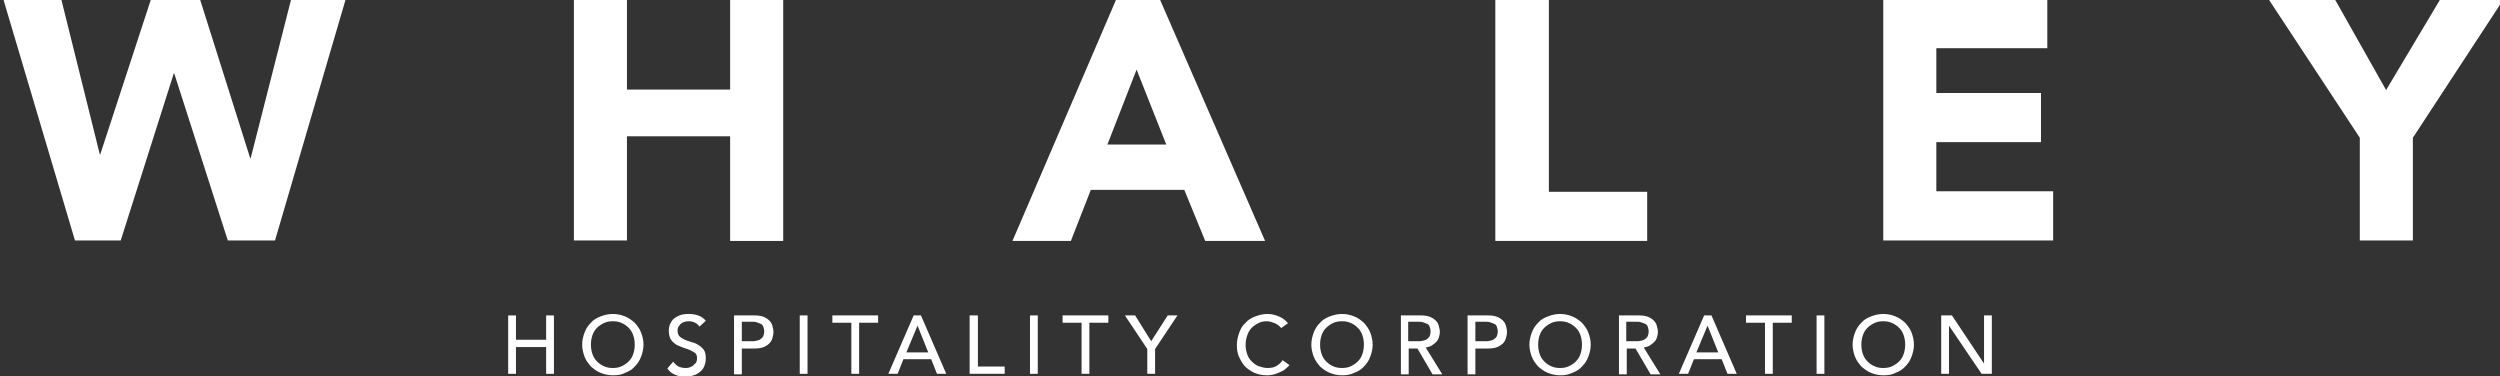
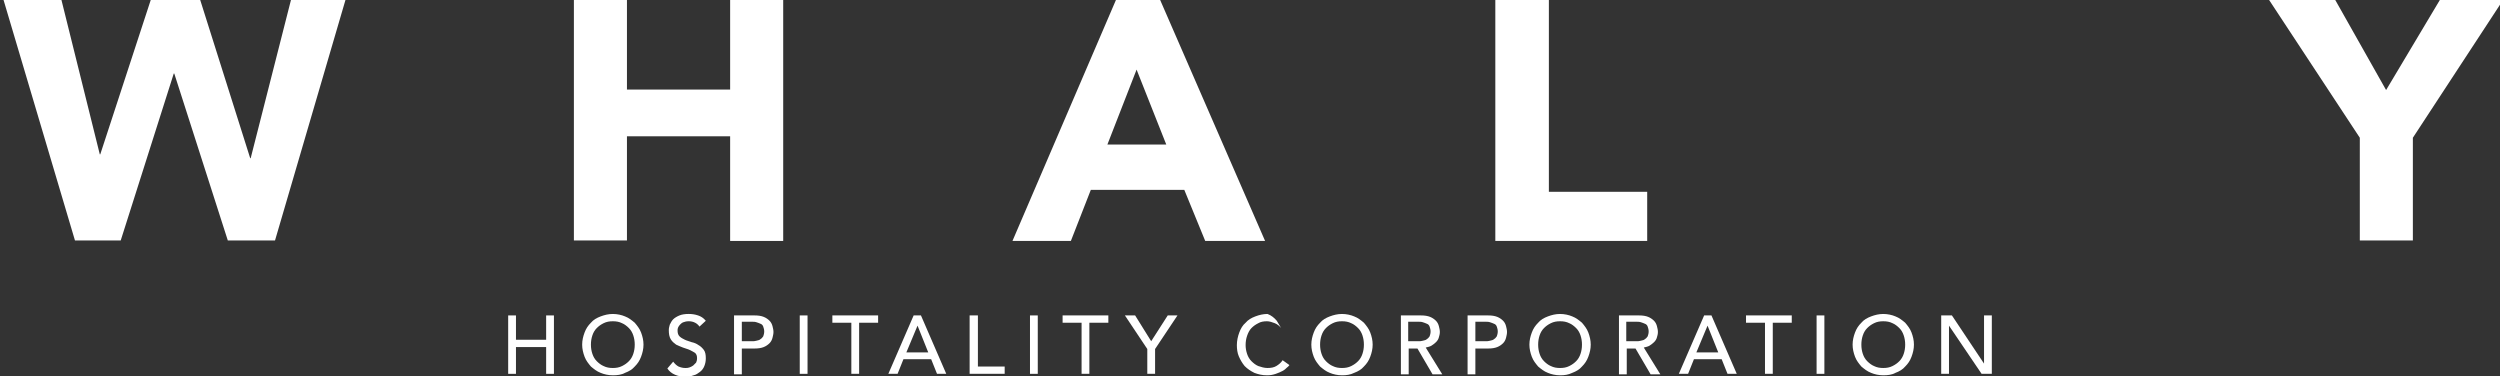
<svg xmlns="http://www.w3.org/2000/svg" version="1.1" id="Website_Only" x="0px" y="0px" viewBox="0 0 513.6 77.3" style="enable-background:new 0 0 513.6 77.3;" xml:space="preserve">
  <rect x="0" y="0" width="513.6" height="77.3" fill="#333333" stroke="none" />
  <style type="text/css">
	.st0{fill:#FFFFFF;}
</style>
  <g>
    <path class="st0" d="M0.7-0.1h11.9l7.9,31.8h0.1L31-0.1h10.1l10.3,32.6h0.1l8.3-32.6H71L56.5,49.4h-9.7L35.8,15.1h-0.1L24.8,49.4   h-9.4L0.7-0.1z" />
    <path class="st0" d="M117.9-0.1h10.9v18.5H150V-0.1h10.9v49.6H150V28h-21.2v21.4h-10.9V-0.1z" />
    <path class="st0" d="M229.3-0.1h9l21.6,49.6h-12.3l-4.3-10.5h-19.2l-4.1,10.5h-12L229.3-0.1z M233.5,14.3l-6,15.4h12.1L233.5,14.3z   " />
    <path class="st0" d="M307.3-0.1h10.9v39.5h20.2v10.1h-31.2V-0.1z" />
-     <path class="st0" d="M386.9-0.1h33.7V9.9h-22.8v9.2h21.5v10.1h-21.5v10.1h24v10.1h-34.9V-0.1z" />
    <path class="st0" d="M484.8,28.3L466.1-0.1h13.6l10.5,18.6l11.1-18.6h13l-18.6,28.4v21.1h-10.9V28.3z" />
  </g>
  <g>
    <path class="st0" d="M104.4,64.8h1.6v5h6.2v-5h1.6v12h-1.6v-5.5H106v5.5h-1.6V64.8z" />
    <path class="st0" d="M125.9,77.1c-0.9,0-1.8-0.2-2.5-0.5c-0.8-0.3-1.4-0.8-2-1.3c-0.5-0.6-1-1.2-1.3-2c-0.3-0.8-0.5-1.6-0.5-2.5   c0-0.9,0.2-1.7,0.5-2.5c0.3-0.8,0.7-1.4,1.3-2c0.5-0.6,1.2-1,2-1.3c0.8-0.3,1.6-0.5,2.5-0.5c0.9,0,1.8,0.2,2.5,0.5   c0.8,0.3,1.4,0.8,2,1.3c0.5,0.6,1,1.2,1.3,2c0.3,0.8,0.5,1.6,0.5,2.5c0,0.9-0.2,1.7-0.5,2.5c-0.3,0.8-0.7,1.4-1.3,2   c-0.5,0.6-1.2,1-2,1.3C127.7,77,126.8,77.1,125.9,77.1z M125.9,75.6c0.7,0,1.3-0.1,1.9-0.4s1-0.6,1.4-1c0.4-0.4,0.7-0.9,0.9-1.5   c0.2-0.6,0.3-1.2,0.3-1.9c0-0.7-0.1-1.3-0.3-1.9c-0.2-0.6-0.5-1.1-0.9-1.5c-0.4-0.4-0.9-0.8-1.4-1c-0.6-0.3-1.2-0.4-1.9-0.4   s-1.3,0.1-1.9,0.4c-0.6,0.3-1,0.6-1.4,1c-0.4,0.4-0.7,0.9-0.9,1.5s-0.3,1.2-0.3,1.9c0,0.7,0.1,1.3,0.3,1.9c0.2,0.6,0.5,1.1,0.9,1.5   c0.4,0.4,0.9,0.8,1.4,1C124.6,75.5,125.2,75.6,125.9,75.6z" />
    <path class="st0" d="M138.3,74.3c0.3,0.4,0.7,0.8,1.1,1c0.5,0.2,0.9,0.3,1.4,0.3c0.3,0,0.5,0,0.8-0.1c0.3-0.1,0.5-0.2,0.8-0.4   c0.2-0.2,0.4-0.4,0.6-0.6c0.1-0.2,0.2-0.5,0.2-0.9c0-0.5-0.1-0.8-0.4-1.1c-0.3-0.2-0.7-0.4-1.1-0.6c-0.4-0.2-0.9-0.3-1.4-0.5   c-0.5-0.2-1-0.4-1.4-0.6c-0.4-0.3-0.8-0.6-1.1-1.1c-0.3-0.5-0.4-1.1-0.4-1.9c0-0.4,0.1-0.7,0.2-1.1c0.2-0.4,0.4-0.8,0.7-1.1   c0.3-0.3,0.8-0.6,1.3-0.8c0.5-0.2,1.1-0.3,1.9-0.3c0.7,0,1.3,0.1,1.9,0.3s1.1,0.5,1.6,1.1l-1.3,1.2c-0.2-0.3-0.5-0.6-0.9-0.8   s-0.8-0.3-1.3-0.3c-0.5,0-0.8,0.1-1.1,0.2c-0.3,0.1-0.5,0.3-0.7,0.5c-0.2,0.2-0.3,0.4-0.4,0.6c-0.1,0.2-0.1,0.4-0.1,0.6   c0,0.5,0.1,0.9,0.4,1.2c0.3,0.3,0.7,0.5,1.1,0.7c0.4,0.2,0.9,0.3,1.4,0.5c0.5,0.1,1,0.3,1.4,0.6c0.4,0.2,0.8,0.6,1.1,1   c0.3,0.4,0.4,1,0.4,1.7c0,0.6-0.1,1.1-0.3,1.6c-0.2,0.5-0.5,0.9-0.9,1.2c-0.4,0.3-0.8,0.6-1.3,0.7c-0.5,0.2-1.1,0.3-1.6,0.3   c-0.8,0-1.5-0.1-2.2-0.4s-1.2-0.7-1.6-1.3L138.3,74.3z" />
    <path class="st0" d="M150.8,64.8h4.2c0.8,0,1.4,0.1,1.9,0.3c0.5,0.2,0.9,0.5,1.2,0.8c0.3,0.3,0.5,0.7,0.6,1.1   c0.1,0.4,0.2,0.8,0.2,1.2s-0.1,0.8-0.2,1.2c-0.1,0.4-0.3,0.8-0.6,1.1c-0.3,0.3-0.7,0.6-1.2,0.8c-0.5,0.2-1.1,0.3-1.9,0.3h-2.6v5.3   h-1.6V64.8z M152.4,70.1h2.1c0.3,0,0.6,0,0.9-0.1c0.3-0.1,0.6-0.1,0.8-0.3c0.2-0.1,0.4-0.3,0.6-0.6c0.1-0.3,0.2-0.6,0.2-1   c0-0.4-0.1-0.7-0.2-1c-0.1-0.3-0.3-0.5-0.6-0.6c-0.2-0.1-0.5-0.2-0.8-0.3c-0.3-0.1-0.6-0.1-0.9-0.1h-2.1V70.1z" />
    <path class="st0" d="M164.3,64.8h1.6v12h-1.6V64.8z" />
    <path class="st0" d="M174.9,66.3H171v-1.5h9.4v1.5h-3.9v10.5h-1.6V66.3z" />
    <path class="st0" d="M187.7,64.8h1.5l5.2,12h-1.9l-1.2-3h-5.7l-1.2,3h-1.9L187.7,64.8z M190.7,72.4l-2.2-5.5h0l-2.3,5.5H190.7z" />
    <path class="st0" d="M199.3,64.8h1.6v10.5h5.5v1.5h-7.2V64.8z" />
    <path class="st0" d="M211.6,64.8h1.6v12h-1.6V64.8z" />
    <path class="st0" d="M222.2,66.3h-3.9v-1.5h9.4v1.5h-3.9v10.5h-1.6V66.3z" />
    <path class="st0" d="M235.7,71.7l-4.6-6.9h2.1l3.3,5.3l3.4-5.3h2l-4.6,6.9v5.1h-1.6V71.7z" />
-     <path class="st0" d="M263.2,67.4c-0.3-0.4-0.8-0.8-1.3-1c-0.5-0.2-1.1-0.4-1.6-0.4c-0.7,0-1.3,0.1-1.8,0.4c-0.6,0.3-1,0.6-1.4,1   c-0.4,0.4-0.7,1-0.9,1.6c-0.2,0.6-0.3,1.2-0.3,1.9c0,0.6,0.1,1.2,0.3,1.8c0.2,0.6,0.5,1.1,0.9,1.5c0.4,0.4,0.9,0.8,1.4,1   c0.6,0.2,1.2,0.4,1.9,0.4c0.7,0,1.3-0.1,1.8-0.4s1-0.7,1.3-1.2l1.4,1c-0.1,0.1-0.2,0.3-0.5,0.5c-0.2,0.2-0.5,0.5-0.9,0.7   c-0.4,0.2-0.8,0.4-1.4,0.6s-1.1,0.3-1.8,0.3c-1,0-1.8-0.2-2.6-0.5c-0.8-0.4-1.4-0.8-2-1.4c-0.5-0.6-0.9-1.3-1.2-2   c-0.3-0.7-0.4-1.5-0.4-2.3c0-0.9,0.2-1.8,0.5-2.6c0.3-0.8,0.7-1.5,1.3-2c0.5-0.6,1.2-1,2-1.3c0.8-0.3,1.6-0.5,2.5-0.5   c0.8,0,1.6,0.2,2.3,0.5c0.8,0.3,1.4,0.8,1.9,1.4L263.2,67.4z" />
+     <path class="st0" d="M263.2,67.4c-0.3-0.4-0.8-0.8-1.3-1c-0.5-0.2-1.1-0.4-1.6-0.4c-0.7,0-1.3,0.1-1.8,0.4c-0.6,0.3-1,0.6-1.4,1   c-0.4,0.4-0.7,1-0.9,1.6c-0.2,0.6-0.3,1.2-0.3,1.9c0,0.6,0.1,1.2,0.3,1.8c0.2,0.6,0.5,1.1,0.9,1.5c0.4,0.4,0.9,0.8,1.4,1   c0.6,0.2,1.2,0.4,1.9,0.4c0.7,0,1.3-0.1,1.8-0.4s1-0.7,1.3-1.2l1.4,1c-0.1,0.1-0.2,0.3-0.5,0.5c-0.2,0.2-0.5,0.5-0.9,0.7   c-0.4,0.2-0.8,0.4-1.4,0.6s-1.1,0.3-1.8,0.3c-1,0-1.8-0.2-2.6-0.5c-0.8-0.4-1.4-0.8-2-1.4c-0.5-0.6-0.9-1.3-1.2-2   c-0.3-0.7-0.4-1.5-0.4-2.3c0-0.9,0.2-1.8,0.5-2.6c0.3-0.8,0.7-1.5,1.3-2c0.5-0.6,1.2-1,2-1.3c0.8-0.3,1.6-0.5,2.5-0.5   c0.8,0.3,1.4,0.8,1.9,1.4L263.2,67.4z" />
    <path class="st0" d="M275.7,77.1c-0.9,0-1.8-0.2-2.5-0.5c-0.8-0.3-1.4-0.8-2-1.3c-0.5-0.6-1-1.2-1.3-2c-0.3-0.8-0.5-1.6-0.5-2.5   c0-0.9,0.2-1.7,0.5-2.5c0.3-0.8,0.7-1.4,1.3-2c0.5-0.6,1.2-1,2-1.3c0.8-0.3,1.6-0.5,2.5-0.5s1.8,0.2,2.5,0.5c0.8,0.3,1.4,0.8,2,1.3   c0.5,0.6,1,1.2,1.3,2c0.3,0.8,0.5,1.6,0.5,2.5c0,0.9-0.2,1.7-0.5,2.5c-0.3,0.8-0.7,1.4-1.3,2c-0.5,0.6-1.2,1-2,1.3   C277.4,77,276.6,77.1,275.7,77.1z M275.7,75.6c0.7,0,1.3-0.1,1.9-0.4c0.6-0.3,1-0.6,1.4-1s0.7-0.9,0.9-1.5c0.2-0.6,0.3-1.2,0.3-1.9   c0-0.7-0.1-1.3-0.3-1.9c-0.2-0.6-0.5-1.1-0.9-1.5s-0.9-0.8-1.4-1c-0.6-0.3-1.2-0.4-1.9-0.4c-0.7,0-1.3,0.1-1.9,0.4   c-0.6,0.3-1,0.6-1.4,1c-0.4,0.4-0.7,0.9-0.9,1.5c-0.2,0.6-0.3,1.2-0.3,1.9c0,0.7,0.1,1.3,0.3,1.9c0.2,0.6,0.5,1.1,0.9,1.5   c0.4,0.4,0.9,0.8,1.4,1C274.4,75.5,275,75.6,275.7,75.6z" />
    <path class="st0" d="M287.7,64.8h4.2c0.8,0,1.4,0.1,1.9,0.3c0.5,0.2,0.9,0.5,1.2,0.8c0.3,0.3,0.5,0.7,0.6,1.1s0.2,0.8,0.2,1.2   c0,0.4-0.1,0.8-0.2,1.1c-0.1,0.4-0.3,0.7-0.6,1s-0.6,0.5-0.9,0.7s-0.8,0.3-1.2,0.4l3.4,5.5h-2l-3.1-5.3h-1.8v5.3h-1.6V64.8z    M289.3,70.1h2.1c0.3,0,0.6,0,0.9-0.1c0.3-0.1,0.6-0.1,0.8-0.3c0.2-0.1,0.4-0.3,0.6-0.6c0.1-0.3,0.2-0.6,0.2-1c0-0.4-0.1-0.7-0.2-1   s-0.3-0.5-0.6-0.6c-0.2-0.1-0.5-0.2-0.8-0.3c-0.3-0.1-0.6-0.1-0.9-0.1h-2.1V70.1z" />
    <path class="st0" d="M301.5,64.8h4.2c0.8,0,1.4,0.1,1.9,0.3c0.5,0.2,0.9,0.5,1.2,0.8c0.3,0.3,0.5,0.7,0.6,1.1s0.2,0.8,0.2,1.2   s-0.1,0.8-0.2,1.2s-0.3,0.8-0.6,1.1c-0.3,0.3-0.7,0.6-1.2,0.8c-0.5,0.2-1.1,0.3-1.9,0.3h-2.6v5.3h-1.6V64.8z M303.1,70.1h2.1   c0.3,0,0.6,0,0.9-0.1c0.3-0.1,0.6-0.1,0.8-0.3c0.2-0.1,0.4-0.3,0.6-0.6c0.1-0.3,0.2-0.6,0.2-1c0-0.4-0.1-0.7-0.2-1   s-0.3-0.5-0.6-0.6c-0.2-0.1-0.5-0.2-0.8-0.3c-0.3-0.1-0.6-0.1-0.9-0.1h-2.1V70.1z" />
    <path class="st0" d="M320.5,77.1c-0.9,0-1.8-0.2-2.5-0.5c-0.8-0.3-1.4-0.8-2-1.3c-0.5-0.6-1-1.2-1.3-2c-0.3-0.8-0.5-1.6-0.5-2.5   c0-0.9,0.2-1.7,0.5-2.5c0.3-0.8,0.7-1.4,1.3-2c0.5-0.6,1.2-1,2-1.3c0.8-0.3,1.6-0.5,2.5-0.5s1.8,0.2,2.5,0.5c0.8,0.3,1.4,0.8,2,1.3   c0.5,0.6,1,1.2,1.3,2c0.3,0.8,0.5,1.6,0.5,2.5c0,0.9-0.2,1.7-0.5,2.5c-0.3,0.8-0.7,1.4-1.3,2c-0.5,0.6-1.2,1-2,1.3   C322.2,77,321.4,77.1,320.5,77.1z M320.5,75.6c0.7,0,1.3-0.1,1.9-0.4c0.6-0.3,1-0.6,1.4-1s0.7-0.9,0.9-1.5c0.2-0.6,0.3-1.2,0.3-1.9   c0-0.7-0.1-1.3-0.3-1.9c-0.2-0.6-0.5-1.1-0.9-1.5s-0.9-0.8-1.4-1c-0.6-0.3-1.2-0.4-1.9-0.4c-0.7,0-1.3,0.1-1.9,0.4   c-0.6,0.3-1,0.6-1.4,1c-0.4,0.4-0.7,0.9-0.9,1.5c-0.2,0.6-0.3,1.2-0.3,1.9c0,0.7,0.1,1.3,0.3,1.9c0.2,0.6,0.5,1.1,0.9,1.5   c0.4,0.4,0.9,0.8,1.4,1C319.2,75.5,319.8,75.6,320.5,75.6z" />
    <path class="st0" d="M332.5,64.8h4.2c0.8,0,1.4,0.1,1.9,0.3c0.5,0.2,0.9,0.5,1.2,0.8c0.3,0.3,0.5,0.7,0.6,1.1s0.2,0.8,0.2,1.2   c0,0.4-0.1,0.8-0.2,1.1c-0.1,0.4-0.3,0.7-0.6,1s-0.6,0.5-0.9,0.7s-0.8,0.3-1.2,0.4l3.4,5.5h-2l-3.1-5.3h-1.8v5.3h-1.6V64.8z    M334.1,70.1h2.1c0.3,0,0.6,0,0.9-0.1c0.3-0.1,0.6-0.1,0.8-0.3c0.2-0.1,0.4-0.3,0.6-0.6c0.1-0.3,0.2-0.6,0.2-1c0-0.4-0.1-0.7-0.2-1   s-0.3-0.5-0.6-0.6c-0.2-0.1-0.5-0.2-0.8-0.3c-0.3-0.1-0.6-0.1-0.9-0.1h-2.1V70.1z" />
    <path class="st0" d="M350.1,64.8h1.5l5.2,12h-1.9l-1.2-3h-5.7l-1.2,3h-1.9L350.1,64.8z M353,72.4l-2.2-5.5h0l-2.3,5.5H353z" />
    <path class="st0" d="M362.6,66.3h-3.9v-1.5h9.4v1.5h-3.9v10.5h-1.6V66.3z" />
    <path class="st0" d="M373.2,64.8h1.6v12h-1.6V64.8z" />
    <path class="st0" d="M386.9,77.1c-0.9,0-1.8-0.2-2.5-0.5c-0.8-0.3-1.4-0.8-2-1.3c-0.5-0.6-1-1.2-1.3-2c-0.3-0.8-0.5-1.6-0.5-2.5   c0-0.9,0.2-1.7,0.5-2.5c0.3-0.8,0.7-1.4,1.3-2c0.5-0.6,1.2-1,2-1.3c0.8-0.3,1.6-0.5,2.5-0.5s1.8,0.2,2.5,0.5c0.8,0.3,1.4,0.8,2,1.3   c0.5,0.6,1,1.2,1.3,2c0.3,0.8,0.5,1.6,0.5,2.5c0,0.9-0.2,1.7-0.5,2.5c-0.3,0.8-0.7,1.4-1.3,2c-0.5,0.6-1.2,1-2,1.3   C388.7,77,387.8,77.1,386.9,77.1z M386.9,75.6c0.7,0,1.3-0.1,1.9-0.4c0.6-0.3,1-0.6,1.4-1s0.7-0.9,0.9-1.5c0.2-0.6,0.3-1.2,0.3-1.9   c0-0.7-0.1-1.3-0.3-1.9c-0.2-0.6-0.5-1.1-0.9-1.5s-0.9-0.8-1.4-1c-0.6-0.3-1.2-0.4-1.9-0.4c-0.7,0-1.3,0.1-1.9,0.4   c-0.6,0.3-1,0.6-1.4,1c-0.4,0.4-0.7,0.9-0.9,1.5c-0.2,0.6-0.3,1.2-0.3,1.9c0,0.7,0.1,1.3,0.3,1.9c0.2,0.6,0.5,1.1,0.9,1.5   c0.4,0.4,0.9,0.8,1.4,1C385.6,75.5,386.2,75.6,386.9,75.6z" />
    <path class="st0" d="M398.9,64.8h2.1l6.6,9.9h0v-9.9h1.6v12h-2.1l-6.7-9.9h0v9.9h-1.6V64.8z" />
  </g>
</svg>